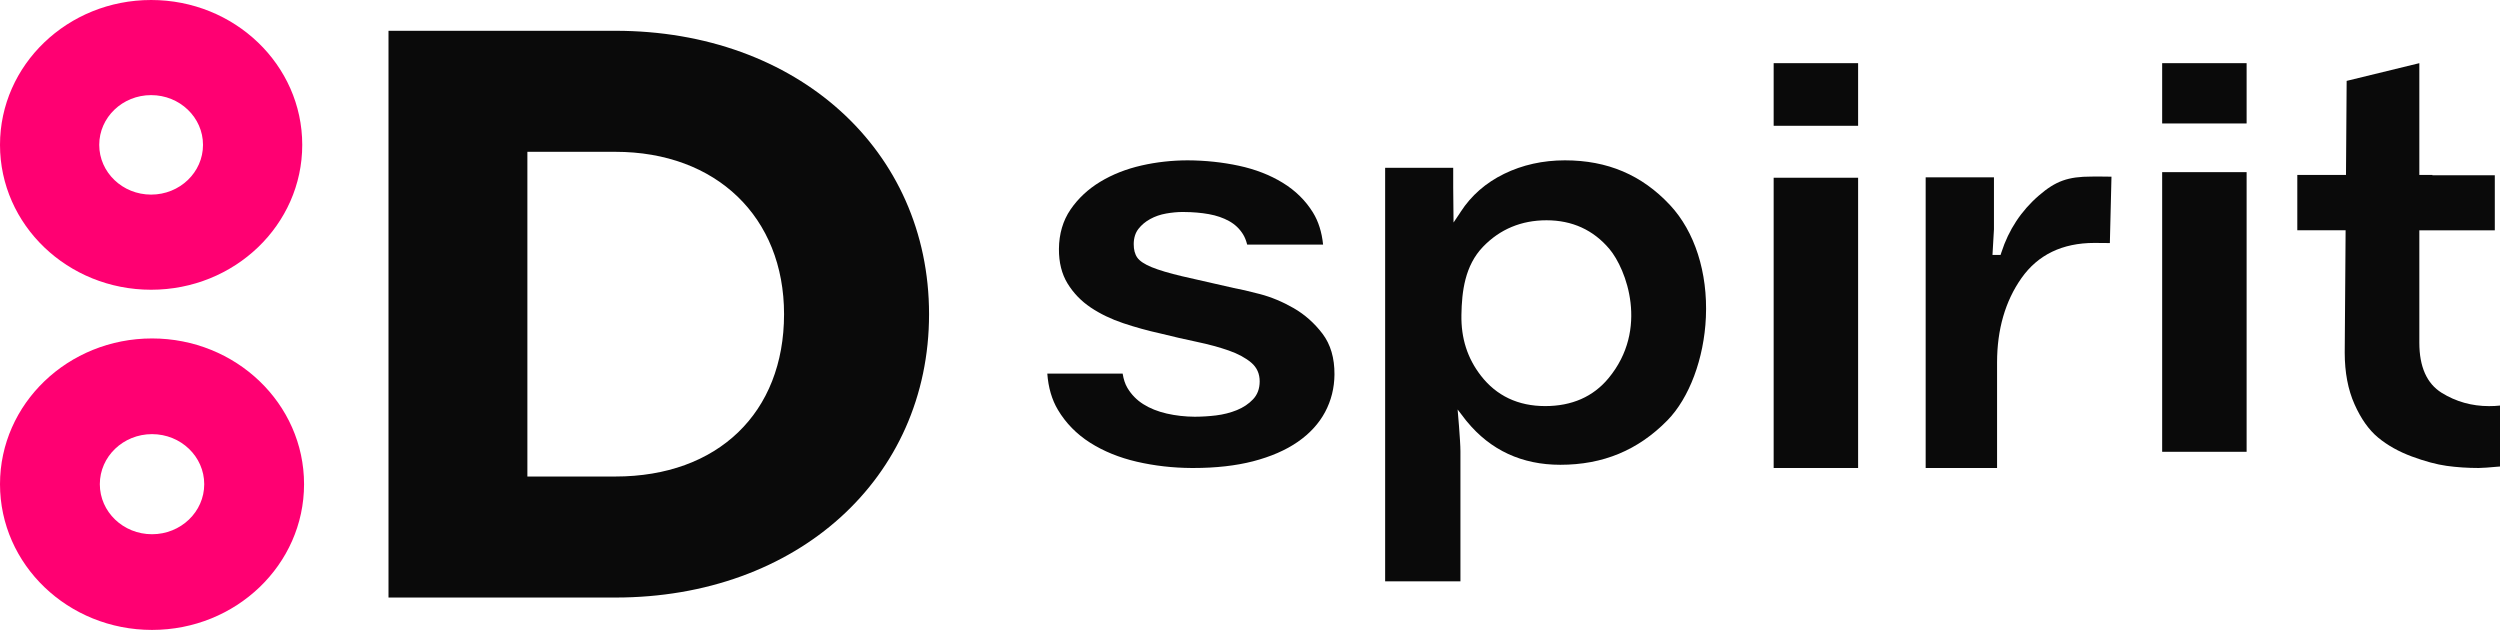
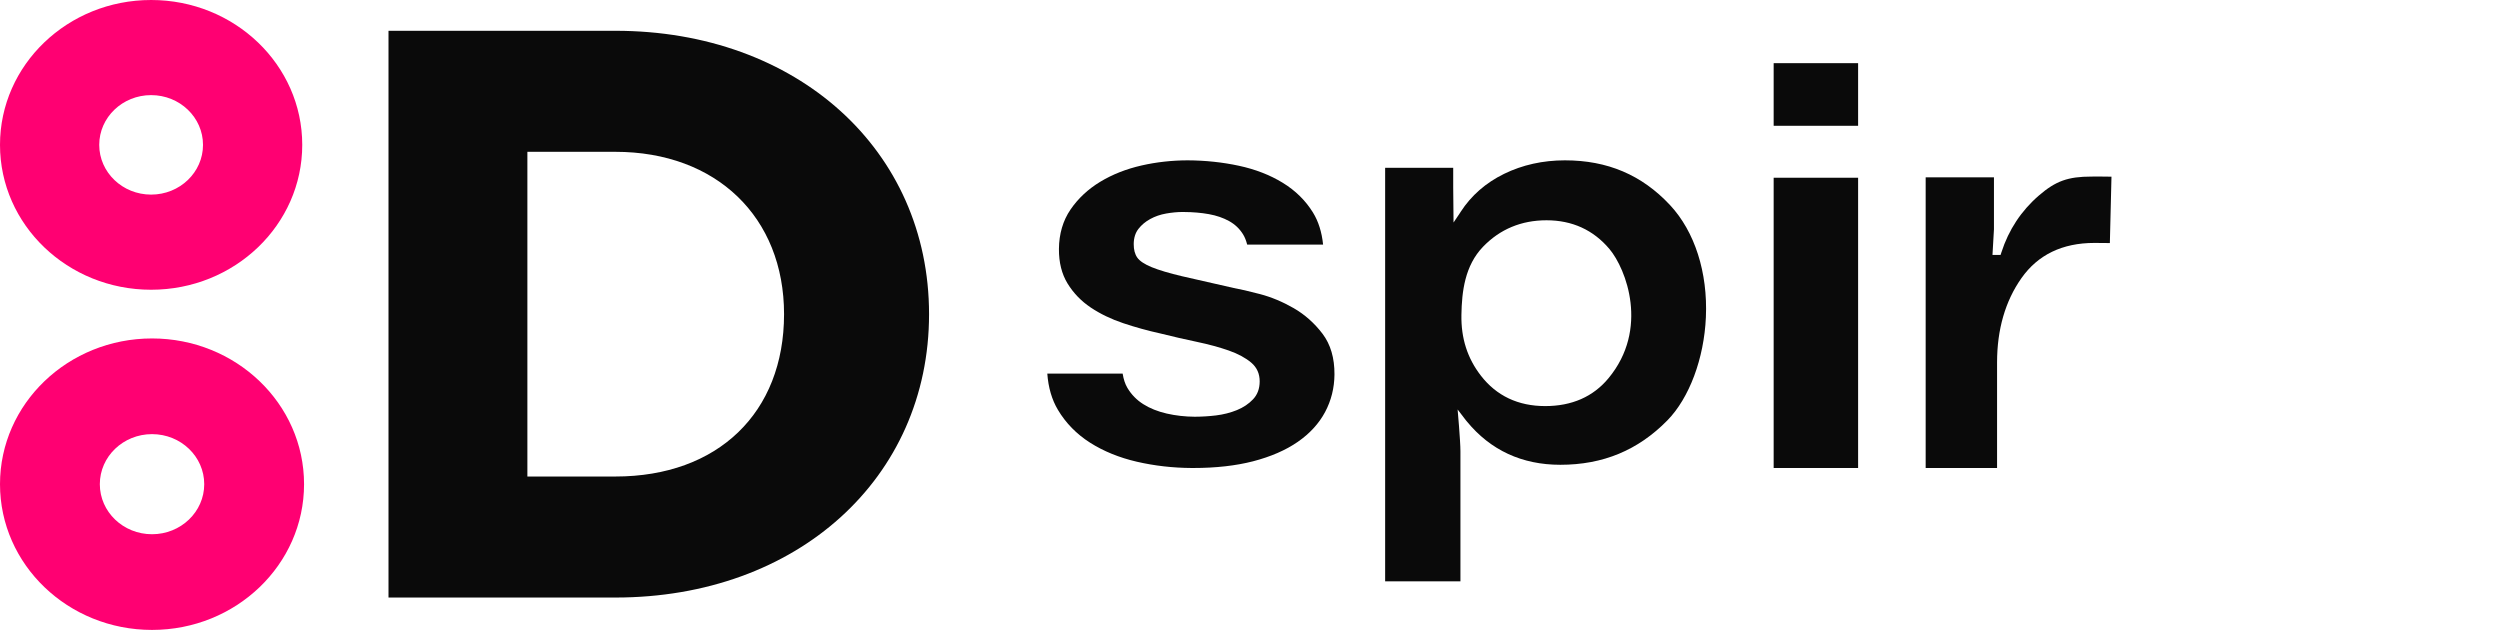
<svg xmlns="http://www.w3.org/2000/svg" width="127" height="32" viewBox="0 0 127 32" fill="none">
  <g clip-path="url(#clip0_503_159)">
    <path fill-rule="evenodd" clip-rule="evenodd" d="M26.791 24.207H31.262C36.467 24.207 39.83 20.97 39.83 15.96C39.83 11.027 36.387 7.712 31.262 7.712H26.791V24.207ZM19.736 30.355V1.564H31.262C40.495 1.564 47.196 7.619 47.196 15.96C47.196 24.301 40.495 30.355 31.262 30.355H19.736Z" fill="#0A0A0A" />
    <path fill-rule="evenodd" clip-rule="evenodd" d="M10.313 7.359C10.313 8.755 9.133 9.886 7.677 9.886C6.221 9.886 5.041 8.755 5.041 7.359C5.041 5.964 6.221 4.832 7.677 4.832C9.133 4.832 10.313 5.964 10.313 7.359ZM0 7.359C0 11.424 3.437 14.719 7.677 14.719C11.917 14.719 15.354 11.424 15.354 7.359C15.354 3.295 11.917 0 7.677 0C3.437 0 0 3.295 0 7.359Z" fill="#FF0072" />
    <path fill-rule="evenodd" clip-rule="evenodd" d="M10.375 24.597C10.375 26.001 9.188 27.139 7.723 27.139C6.258 27.139 5.071 26.001 5.071 24.597C5.071 23.193 6.258 22.054 7.723 22.054C9.188 22.054 10.375 23.193 10.375 24.597ZM0 24.597C0 28.686 3.458 32 7.723 32C11.988 32 15.446 28.686 15.446 24.597C15.446 20.508 11.988 17.193 7.723 17.193C3.458 17.193 0 20.508 0 24.597Z" fill="#FF0072" />
    <path fill-rule="evenodd" clip-rule="evenodd" d="M78.564 11.19C77.286 11.19 76.203 11.641 75.344 12.529C74.407 13.497 74.26 14.824 74.24 15.995C74.219 17.188 74.544 18.199 75.23 19.085C76.023 20.109 77.122 20.629 78.497 20.629C79.851 20.629 80.932 20.154 81.71 19.216C83.782 16.72 82.611 13.661 81.759 12.649C80.943 11.681 79.868 11.19 78.564 11.19ZM70.365 29.532V8.523H73.823V9.52L73.84 11.304L74.143 10.854L74.203 10.76C74.737 9.935 75.478 9.286 76.407 8.832C77.34 8.376 78.38 8.145 79.498 8.145C81.659 8.145 83.403 8.886 84.83 10.41C86.093 11.76 86.76 13.84 86.659 16.116C86.567 18.213 85.816 20.221 84.7 21.358C83.211 22.874 81.433 23.611 79.264 23.611C77.317 23.611 75.722 22.873 74.524 21.418L74.462 21.344L74.047 20.801C74.047 20.801 74.19 22.39 74.19 22.923V29.532H70.365Z" fill="#0A0A0A" />
    <path fill-rule="evenodd" clip-rule="evenodd" d="M90.102 6.39H94.392V3.209H90.102V6.39ZM90.102 23.774H94.392V9.029H90.102V23.774Z" fill="#0A0A0A" />
    <path fill-rule="evenodd" clip-rule="evenodd" d="M97.824 23.774V9.009H101.293V11.644L101.218 12.951H101.629L101.673 12.816C102.04 11.675 102.68 10.705 103.576 9.932C104.43 9.195 105.055 8.97 106.253 8.97C106.287 8.97 106.328 8.969 106.378 8.969C106.452 8.968 106.546 8.968 106.663 8.968C106.855 8.968 107.054 8.97 107.263 8.975L107.181 12.348C107.097 12.348 107.011 12.346 106.92 12.345C106.771 12.343 106.604 12.341 106.39 12.341C104.769 12.341 103.524 12.943 102.689 14.13C101.867 15.296 101.451 16.737 101.451 18.415V23.774H97.824Z" fill="#0A0A0A" />
-     <path fill-rule="evenodd" clip-rule="evenodd" d="M109.838 6.272H114.128V3.209H109.838V6.272ZM109.838 22.951H114.128V8.745H109.838V22.951Z" fill="#0A0A0A" />
-     <path fill-rule="evenodd" clip-rule="evenodd" d="M60.532 23.774C59.582 23.769 58.647 23.662 57.753 23.456C56.859 23.249 56.059 22.923 55.372 22.486C54.69 22.051 54.14 21.49 53.741 20.818C53.434 20.303 53.254 19.685 53.203 18.98H57.031C57.077 19.271 57.156 19.509 57.271 19.703C57.473 20.043 57.744 20.322 58.081 20.533C58.415 20.745 58.815 20.904 59.27 21.009C59.725 21.113 60.204 21.167 60.695 21.17C61.068 21.168 61.418 21.146 61.769 21.104C62.147 21.058 62.505 20.967 62.833 20.834C63.158 20.702 63.436 20.517 63.657 20.282C63.879 20.045 63.989 19.75 63.992 19.38C63.994 18.988 63.851 18.668 63.567 18.426C63.279 18.181 62.895 17.974 62.425 17.808C61.951 17.642 61.405 17.493 60.799 17.366C60.189 17.238 59.565 17.094 58.943 16.939C58.303 16.798 57.671 16.623 57.06 16.418C56.448 16.213 55.892 15.945 55.408 15.621C54.925 15.297 54.529 14.887 54.232 14.402C53.937 13.921 53.789 13.331 53.794 12.648C53.8 11.883 53.997 11.209 54.381 10.647C54.765 10.084 55.273 9.609 55.889 9.236C56.508 8.861 57.216 8.582 57.992 8.406C58.744 8.234 59.531 8.147 60.331 8.145C61.228 8.149 62.106 8.242 62.938 8.421C63.77 8.6 64.518 8.89 65.162 9.285C65.808 9.68 66.325 10.189 66.699 10.797C66.976 11.246 67.149 11.793 67.213 12.426H63.357C63.303 12.214 63.233 12.042 63.146 11.902C62.967 11.615 62.734 11.395 62.435 11.229C62.14 11.066 61.797 10.948 61.414 10.879C61.026 10.809 60.599 10.772 60.142 10.77C60.118 10.769 60.09 10.769 60.061 10.769C59.816 10.769 59.532 10.796 59.242 10.847C58.947 10.899 58.675 10.992 58.434 11.125C58.188 11.259 57.992 11.424 57.833 11.627C57.676 11.828 57.595 12.087 57.593 12.398C57.591 12.682 57.652 12.915 57.775 13.088C57.895 13.259 58.14 13.422 58.504 13.572C58.875 13.724 59.397 13.879 60.055 14.034C60.702 14.186 61.556 14.38 62.665 14.629L62.675 14.631C62.987 14.687 63.434 14.79 64.004 14.939C64.579 15.09 65.156 15.33 65.718 15.653C66.283 15.979 66.776 16.417 67.184 16.955C67.593 17.494 67.797 18.19 67.791 19.024C67.786 19.704 67.627 20.345 67.316 20.929C67.005 21.513 66.537 22.024 65.927 22.446C65.32 22.868 64.555 23.2 63.654 23.434C62.782 23.659 61.764 23.774 60.629 23.774C60.596 23.774 60.564 23.774 60.532 23.774Z" fill="#0A0A0A" />
-     <path fill-rule="evenodd" clip-rule="evenodd" d="M125.915 23.774C125.355 23.774 124.809 23.738 124.291 23.666C123.782 23.595 123.185 23.435 122.518 23.188C121.861 22.945 121.286 22.623 120.81 22.23C120.339 21.841 119.935 21.271 119.609 20.535C119.279 19.797 119.112 18.916 119.112 17.916L119.157 11.699H116.703V8.885H119.176L119.21 4.109L122.902 3.209V8.885H123.566V8.905H126.736V11.701H122.902V17.411C122.902 18.632 123.284 19.487 124.036 19.954C124.76 20.404 125.57 20.631 126.444 20.631C126.644 20.631 126.83 20.622 127 20.602V23.698C126.452 23.748 126.087 23.774 125.915 23.774Z" fill="#0A0A0A" />
+     <path fill-rule="evenodd" clip-rule="evenodd" d="M60.532 23.774C59.582 23.769 58.647 23.662 57.753 23.456C56.859 23.249 56.059 22.923 55.372 22.486C54.69 22.051 54.14 21.49 53.741 20.818C53.434 20.303 53.254 19.685 53.203 18.98H57.031C57.077 19.271 57.156 19.509 57.271 19.703C57.473 20.043 57.744 20.322 58.081 20.533C58.415 20.745 58.815 20.904 59.27 21.009C59.725 21.113 60.204 21.167 60.695 21.17C61.068 21.168 61.418 21.146 61.769 21.104C62.147 21.058 62.505 20.967 62.833 20.834C63.158 20.702 63.436 20.517 63.657 20.282C63.879 20.045 63.989 19.75 63.992 19.38C63.994 18.988 63.851 18.668 63.567 18.426C63.279 18.181 62.895 17.974 62.425 17.808C61.951 17.642 61.405 17.493 60.799 17.366C60.189 17.238 59.565 17.094 58.943 16.939C58.303 16.798 57.671 16.623 57.06 16.418C56.448 16.213 55.892 15.945 55.408 15.621C54.925 15.297 54.529 14.887 54.232 14.402C53.937 13.921 53.789 13.331 53.794 12.648C53.8 11.883 53.997 11.209 54.381 10.647C54.765 10.084 55.273 9.609 55.889 9.236C56.508 8.861 57.216 8.582 57.992 8.406C58.744 8.234 59.531 8.147 60.331 8.145C61.228 8.149 62.106 8.242 62.938 8.421C63.77 8.6 64.518 8.89 65.162 9.285C65.808 9.68 66.325 10.189 66.699 10.797C66.976 11.246 67.149 11.793 67.213 12.426H63.357C63.303 12.214 63.233 12.042 63.146 11.902C62.967 11.615 62.734 11.395 62.435 11.229C62.14 11.066 61.797 10.948 61.414 10.879C61.026 10.809 60.599 10.772 60.142 10.77C60.118 10.769 60.09 10.769 60.061 10.769C59.816 10.769 59.532 10.796 59.242 10.847C58.947 10.899 58.675 10.992 58.434 11.125C58.188 11.259 57.992 11.424 57.833 11.627C57.676 11.828 57.595 12.087 57.593 12.398C57.591 12.682 57.652 12.915 57.775 13.088C57.895 13.259 58.14 13.422 58.504 13.572C58.875 13.724 59.397 13.879 60.055 14.034L62.675 14.631C62.987 14.687 63.434 14.79 64.004 14.939C64.579 15.09 65.156 15.33 65.718 15.653C66.283 15.979 66.776 16.417 67.184 16.955C67.593 17.494 67.797 18.19 67.791 19.024C67.786 19.704 67.627 20.345 67.316 20.929C67.005 21.513 66.537 22.024 65.927 22.446C65.32 22.868 64.555 23.2 63.654 23.434C62.782 23.659 61.764 23.774 60.629 23.774C60.596 23.774 60.564 23.774 60.532 23.774Z" fill="#0A0A0A" />
  </g>
  <defs>
    <clipPath id="clip0_503_159">
      <rect width="127" height="32" fill="white" />
    </clipPath>
  </defs>
</svg>